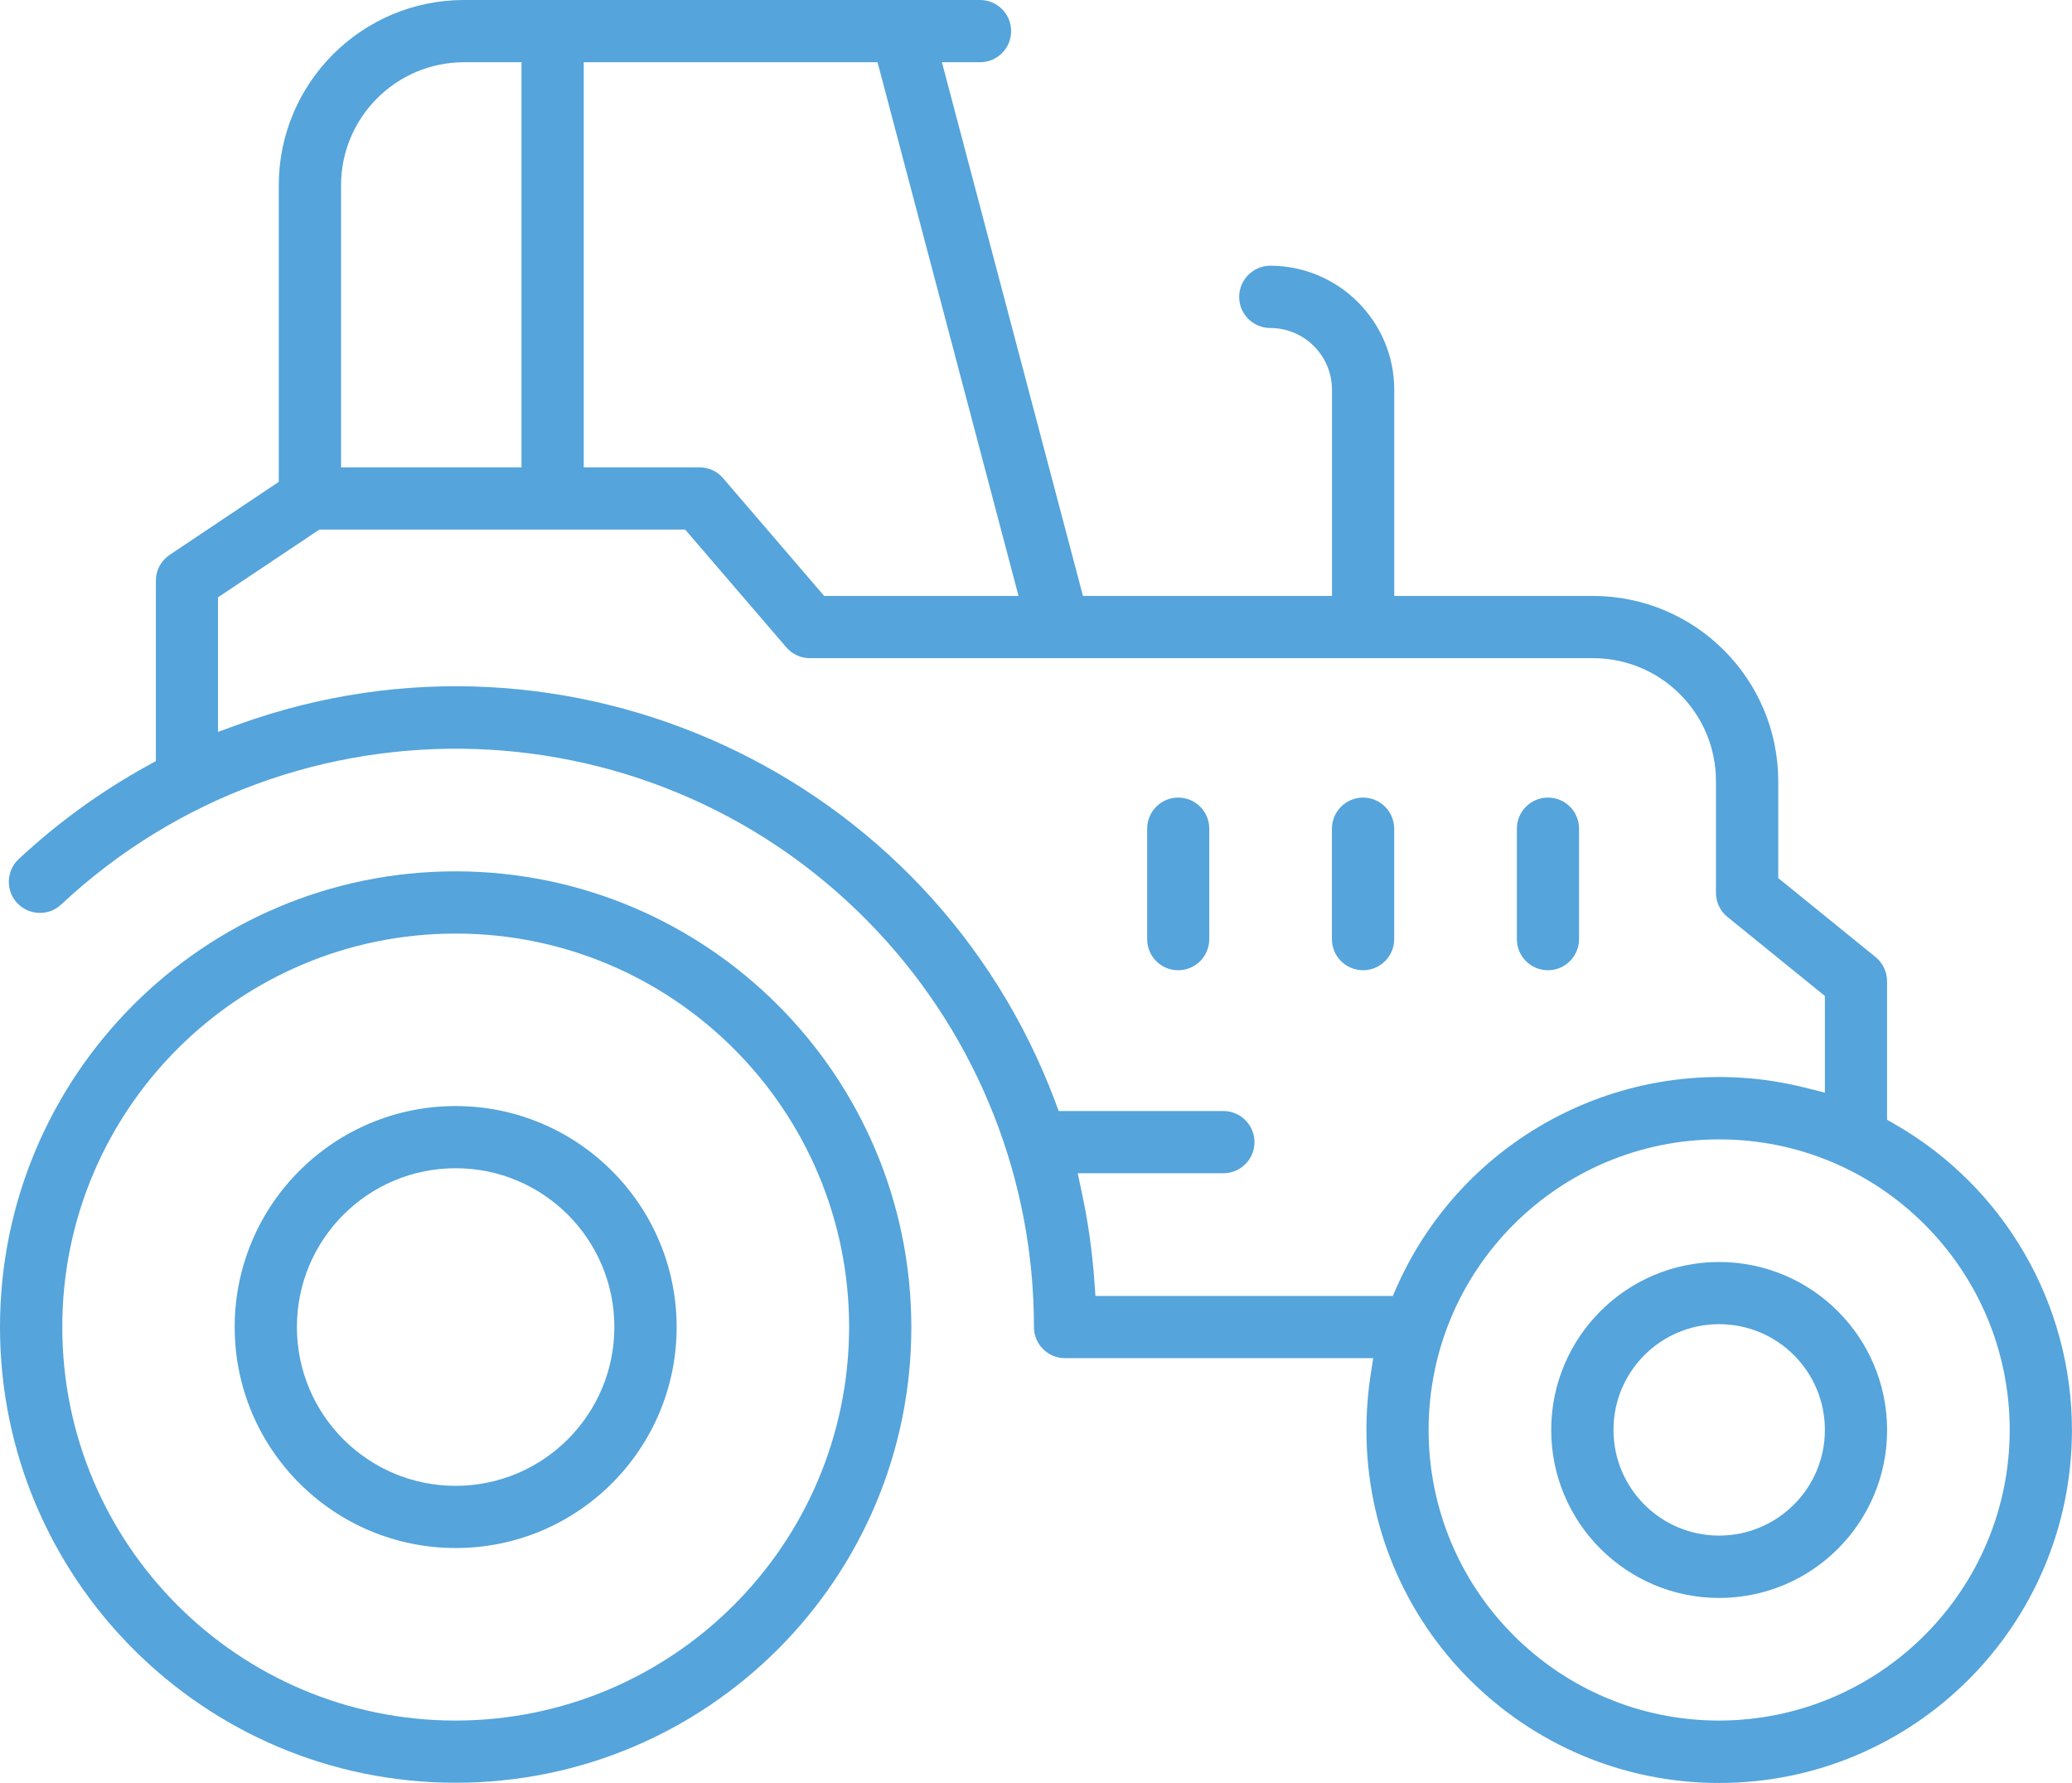
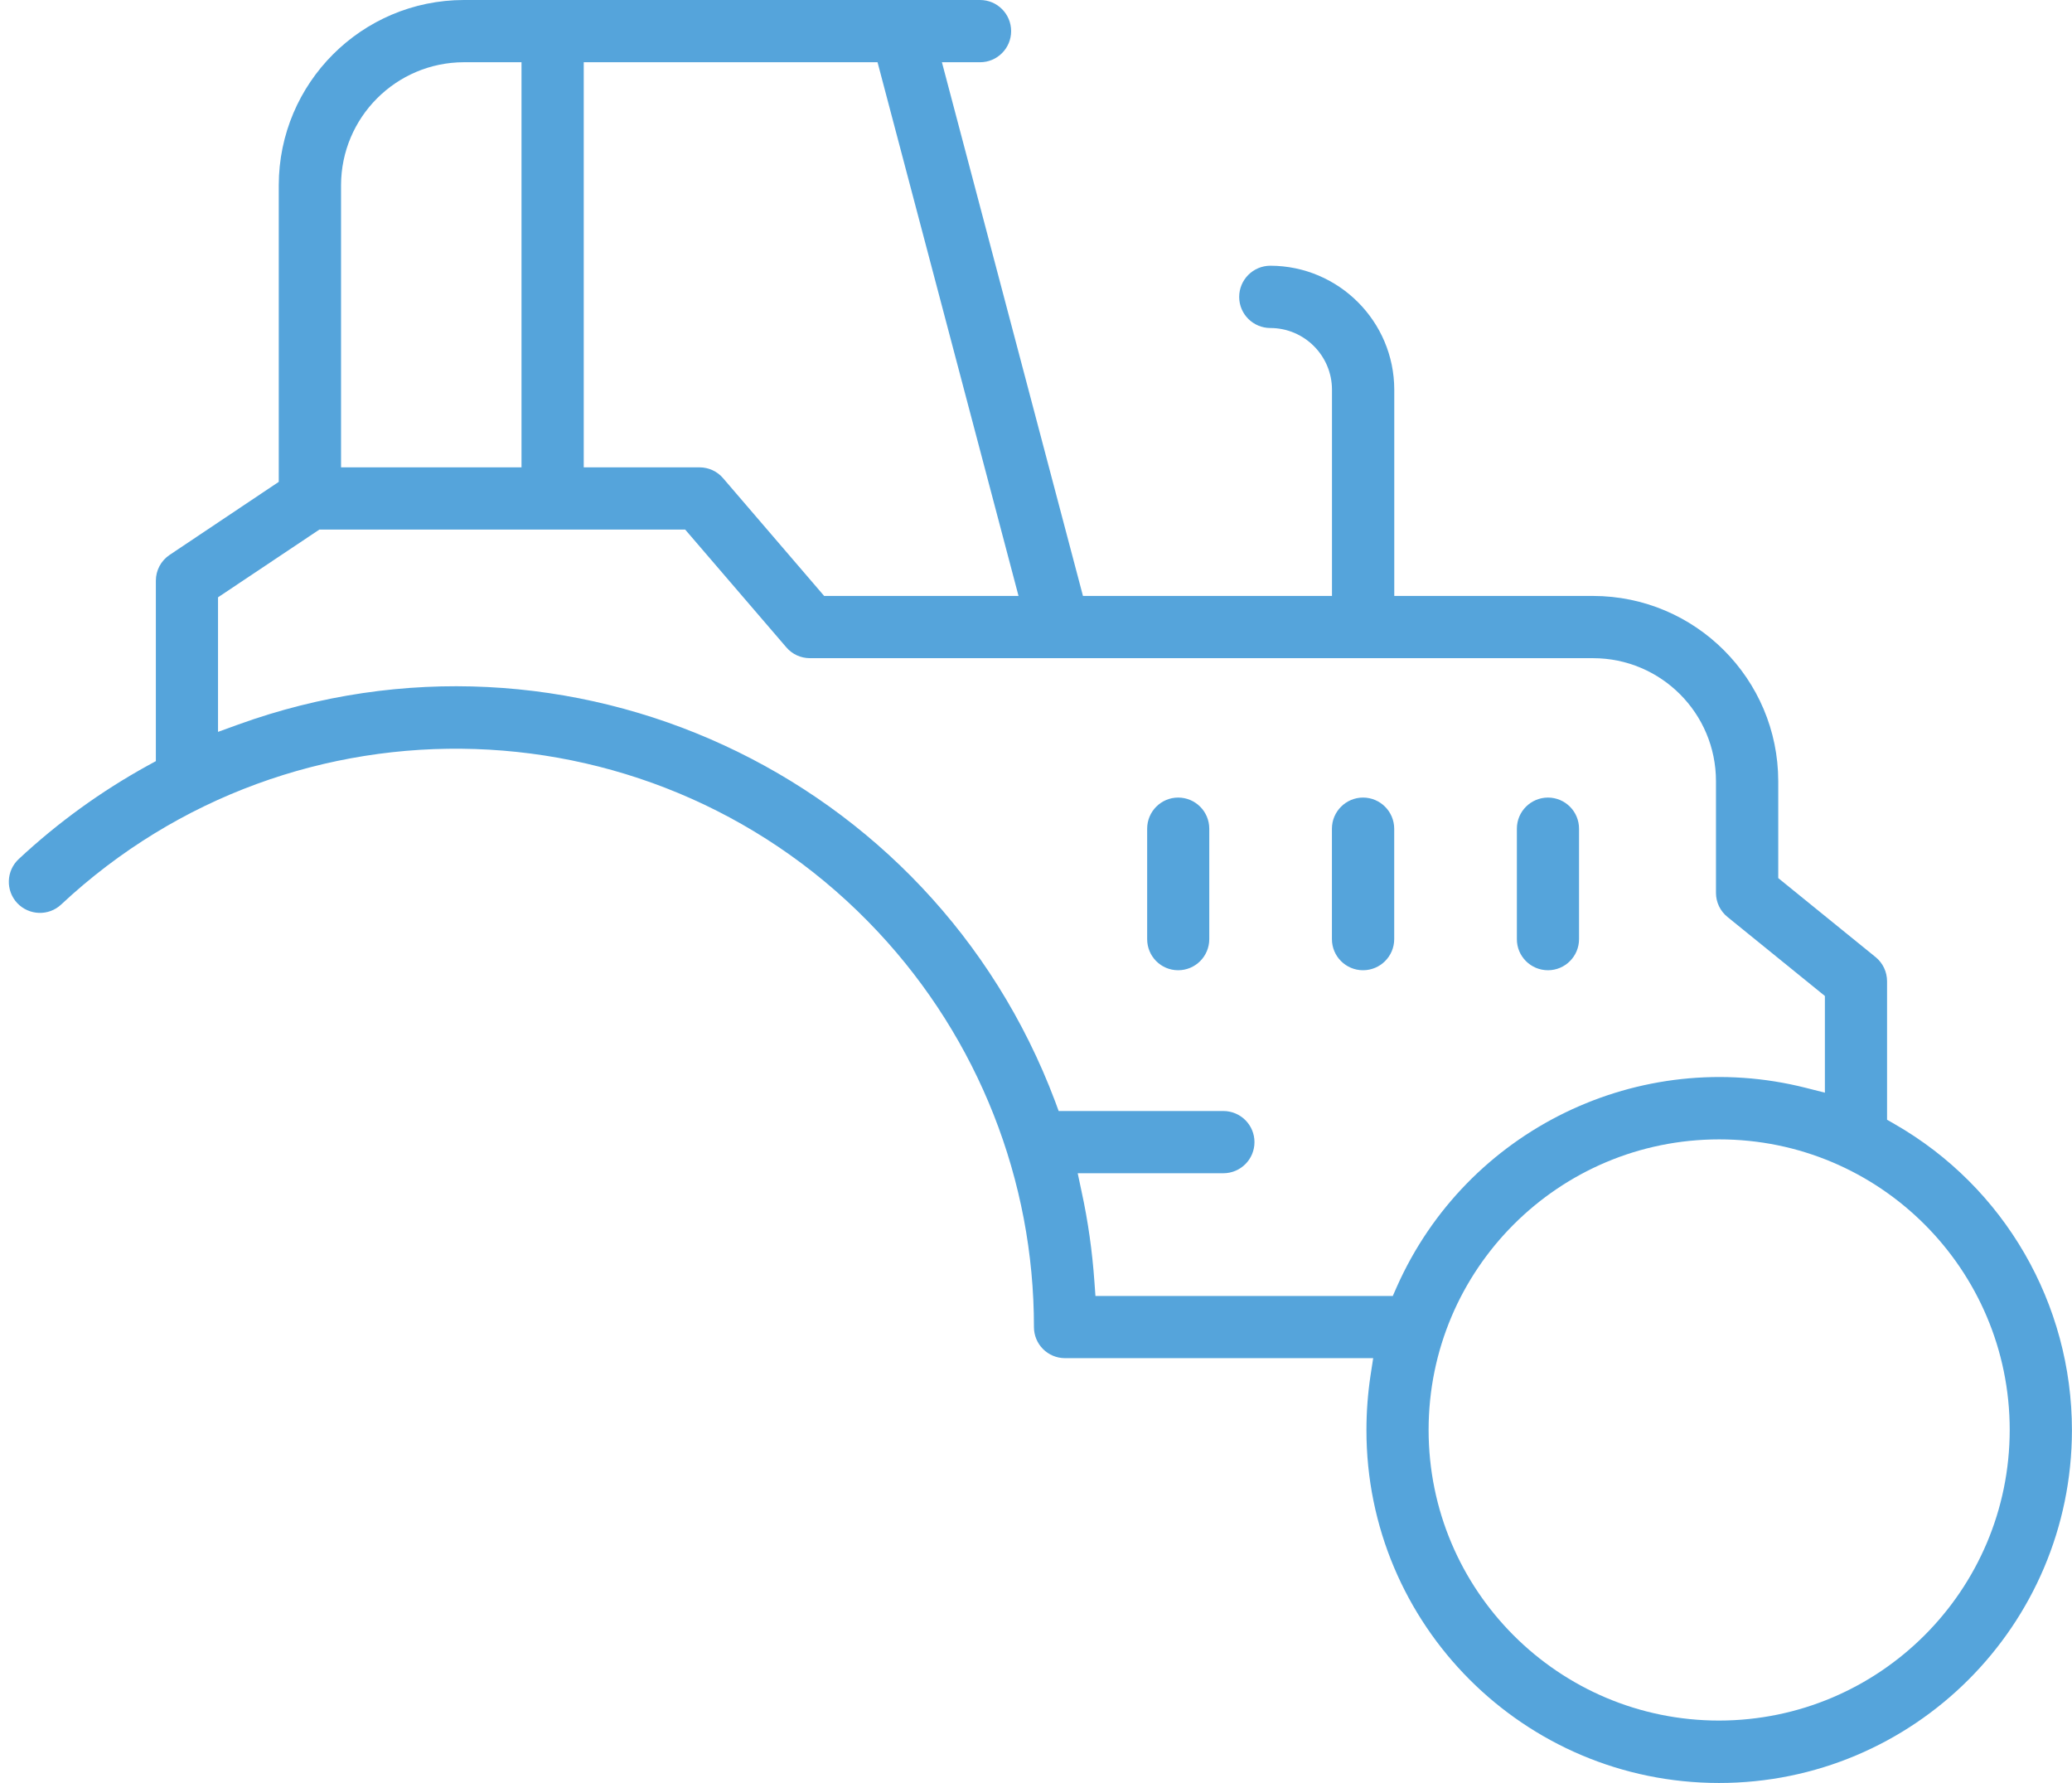
<svg xmlns="http://www.w3.org/2000/svg" version="1.1" id="Calque_1" x="0px" y="0px" width="34.697px" height="29.853px" viewBox="0 0 34.697 29.853" enable-background="new 0 0 34.697 29.853" xml:space="preserve">
  <g>
    <g>
      <g>
        <path fill="#55A4DB" d="M31.727,18.821L31.6,18.748v-2.318c0-0.157-0.07-0.306-0.192-0.405l-1.63-1.323V13.08     c-0.002-1.713-1.389-3.1-3.102-3.102h-3.328V6.524c-0.002-1.144-0.93-2.072-2.074-2.075c-0.289,0-0.523,0.234-0.523,0.523     c0,0.287,0.234,0.52,0.523,0.52c0.568,0.001,1.03,0.463,1.031,1.032v3.454h-4.17l-2.362-8.936h0.639     c0.287,0,0.52-0.233,0.52-0.521c0-0.287-0.232-0.521-0.52-0.521H7.768c-1.71,0.002-3.098,1.389-3.1,3.101v4.967L2.842,9.29     C2.696,9.387,2.61,9.549,2.61,9.723v3.021l-0.132,0.072c-0.783,0.431-1.51,0.957-2.164,1.567     c-0.211,0.196-0.222,0.526-0.027,0.736c0.198,0.211,0.529,0.222,0.738,0.025l0,0c3.906-3.65,10.03-3.444,13.68,0.461     c1.678,1.794,2.611,4.158,2.609,6.614c0,0.288,0.232,0.521,0.521,0.521h5.16l-0.045,0.292c-0.045,0.301-0.068,0.605-0.068,0.91     c-0.004,3.263,2.639,5.909,5.902,5.911c3.262,0.002,5.908-2.641,5.912-5.903C34.697,21.831,33.566,19.875,31.727,18.821     L31.727,18.821z M9.774,1.042h4.921l2.361,8.936h-3.255l-1.692-1.971c-0.097-0.115-0.243-0.182-0.394-0.182h-1.94V1.042z      M5.711,3.101c0.002-1.136,0.922-2.057,2.057-2.059h0.965v6.783H5.711V3.101z M23.323,21.699h-4.979l-0.017-0.236     c-0.036-0.508-0.106-1.013-0.215-1.512l-0.065-0.307h2.438c0.289,0,0.522-0.233,0.522-0.521s-0.233-0.521-0.522-0.521h-2.757     l-0.06-0.163c-2.066-5.491-8.16-8.302-13.678-6.308l-0.339,0.123v-2.253l1.697-1.134h6.126l1.694,1.972     c0.098,0.115,0.242,0.181,0.395,0.181h13.113c1.137,0,2.059,0.921,2.059,2.059v1.87c0,0.156,0.07,0.305,0.193,0.404l1.631,1.323     v1.619l-0.316-0.08c-2.789-0.708-5.684,0.7-6.853,3.332L23.323,21.699z M28.788,28.808c-2.687,0-4.865-2.178-4.865-4.866     c0-2.687,2.177-4.865,4.865-4.865c2.688-0.001,4.866,2.178,4.866,4.865l0,0C33.652,26.628,31.474,28.804,28.788,28.808     L28.788,28.808z" />
-         <path fill="#55A4DB" d="M28.788,21.13c-1.552,0-2.811,1.259-2.812,2.812c0,1.553,1.26,2.812,2.812,2.813     c1.554,0,2.813-1.259,2.813-2.813l0,0C31.598,22.39,30.342,21.132,28.788,21.13z M28.788,25.711c-0.978,0-1.769-0.792-1.769-1.77     s0.791-1.77,1.769-1.77s1.771,0.792,1.771,1.77l0,0C30.559,24.918,29.766,25.71,28.788,25.711L28.788,25.711z" />
-         <path fill="#55A4DB" d="M7.631,14.589C3.416,14.589,0,18.005,0,22.219s3.416,7.63,7.631,7.63c4.214,0,7.63-3.416,7.63-7.63l0,0     C15.256,18.007,11.843,14.594,7.631,14.589z M7.631,28.808c-3.639,0-6.588-2.95-6.588-6.589c0-3.638,2.949-6.588,6.588-6.588     c3.639,0,6.588,2.95,6.588,6.588C14.215,25.857,11.268,28.803,7.631,28.808L7.631,28.808z" />
-         <path fill="#55A4DB" d="M7.631,18.519c-2.044,0-3.701,1.656-3.701,3.7s1.657,3.7,3.701,3.7c2.043,0.001,3.7-1.656,3.7-3.7l0,0     C11.329,20.176,9.674,18.521,7.631,18.519z M7.631,24.878c-1.469,0-2.659-1.19-2.659-2.659s1.19-2.659,2.659-2.659     c1.467,0,2.657,1.19,2.657,2.659l0,0C10.287,23.687,9.098,24.876,7.631,24.878z" />
        <path fill="#55A4DB" d="M19.729,13.354c-0.287,0-0.519,0.234-0.519,0.521v1.849c0,0.288,0.231,0.521,0.519,0.521     c0.288,0,0.521-0.233,0.521-0.521v-1.849C20.25,13.588,20.018,13.354,19.729,13.354z" />
        <path fill="#55A4DB" d="M22.825,13.354c-0.287,0-0.521,0.234-0.521,0.521v1.849c0,0.288,0.233,0.521,0.521,0.521     c0.288,0,0.522-0.234,0.522-0.521v-1.849C23.346,13.588,23.113,13.354,22.825,13.354z" />
        <path fill="#55A4DB" d="M25.922,16.245c0.287,0,0.52-0.234,0.52-0.521v-1.849c0-0.287-0.232-0.521-0.521-0.521     c-0.287,0.001-0.52,0.233-0.52,0.521v1.849C25.4,16.011,25.633,16.245,25.922,16.245z" />
      </g>
    </g>
  </g>
</svg>